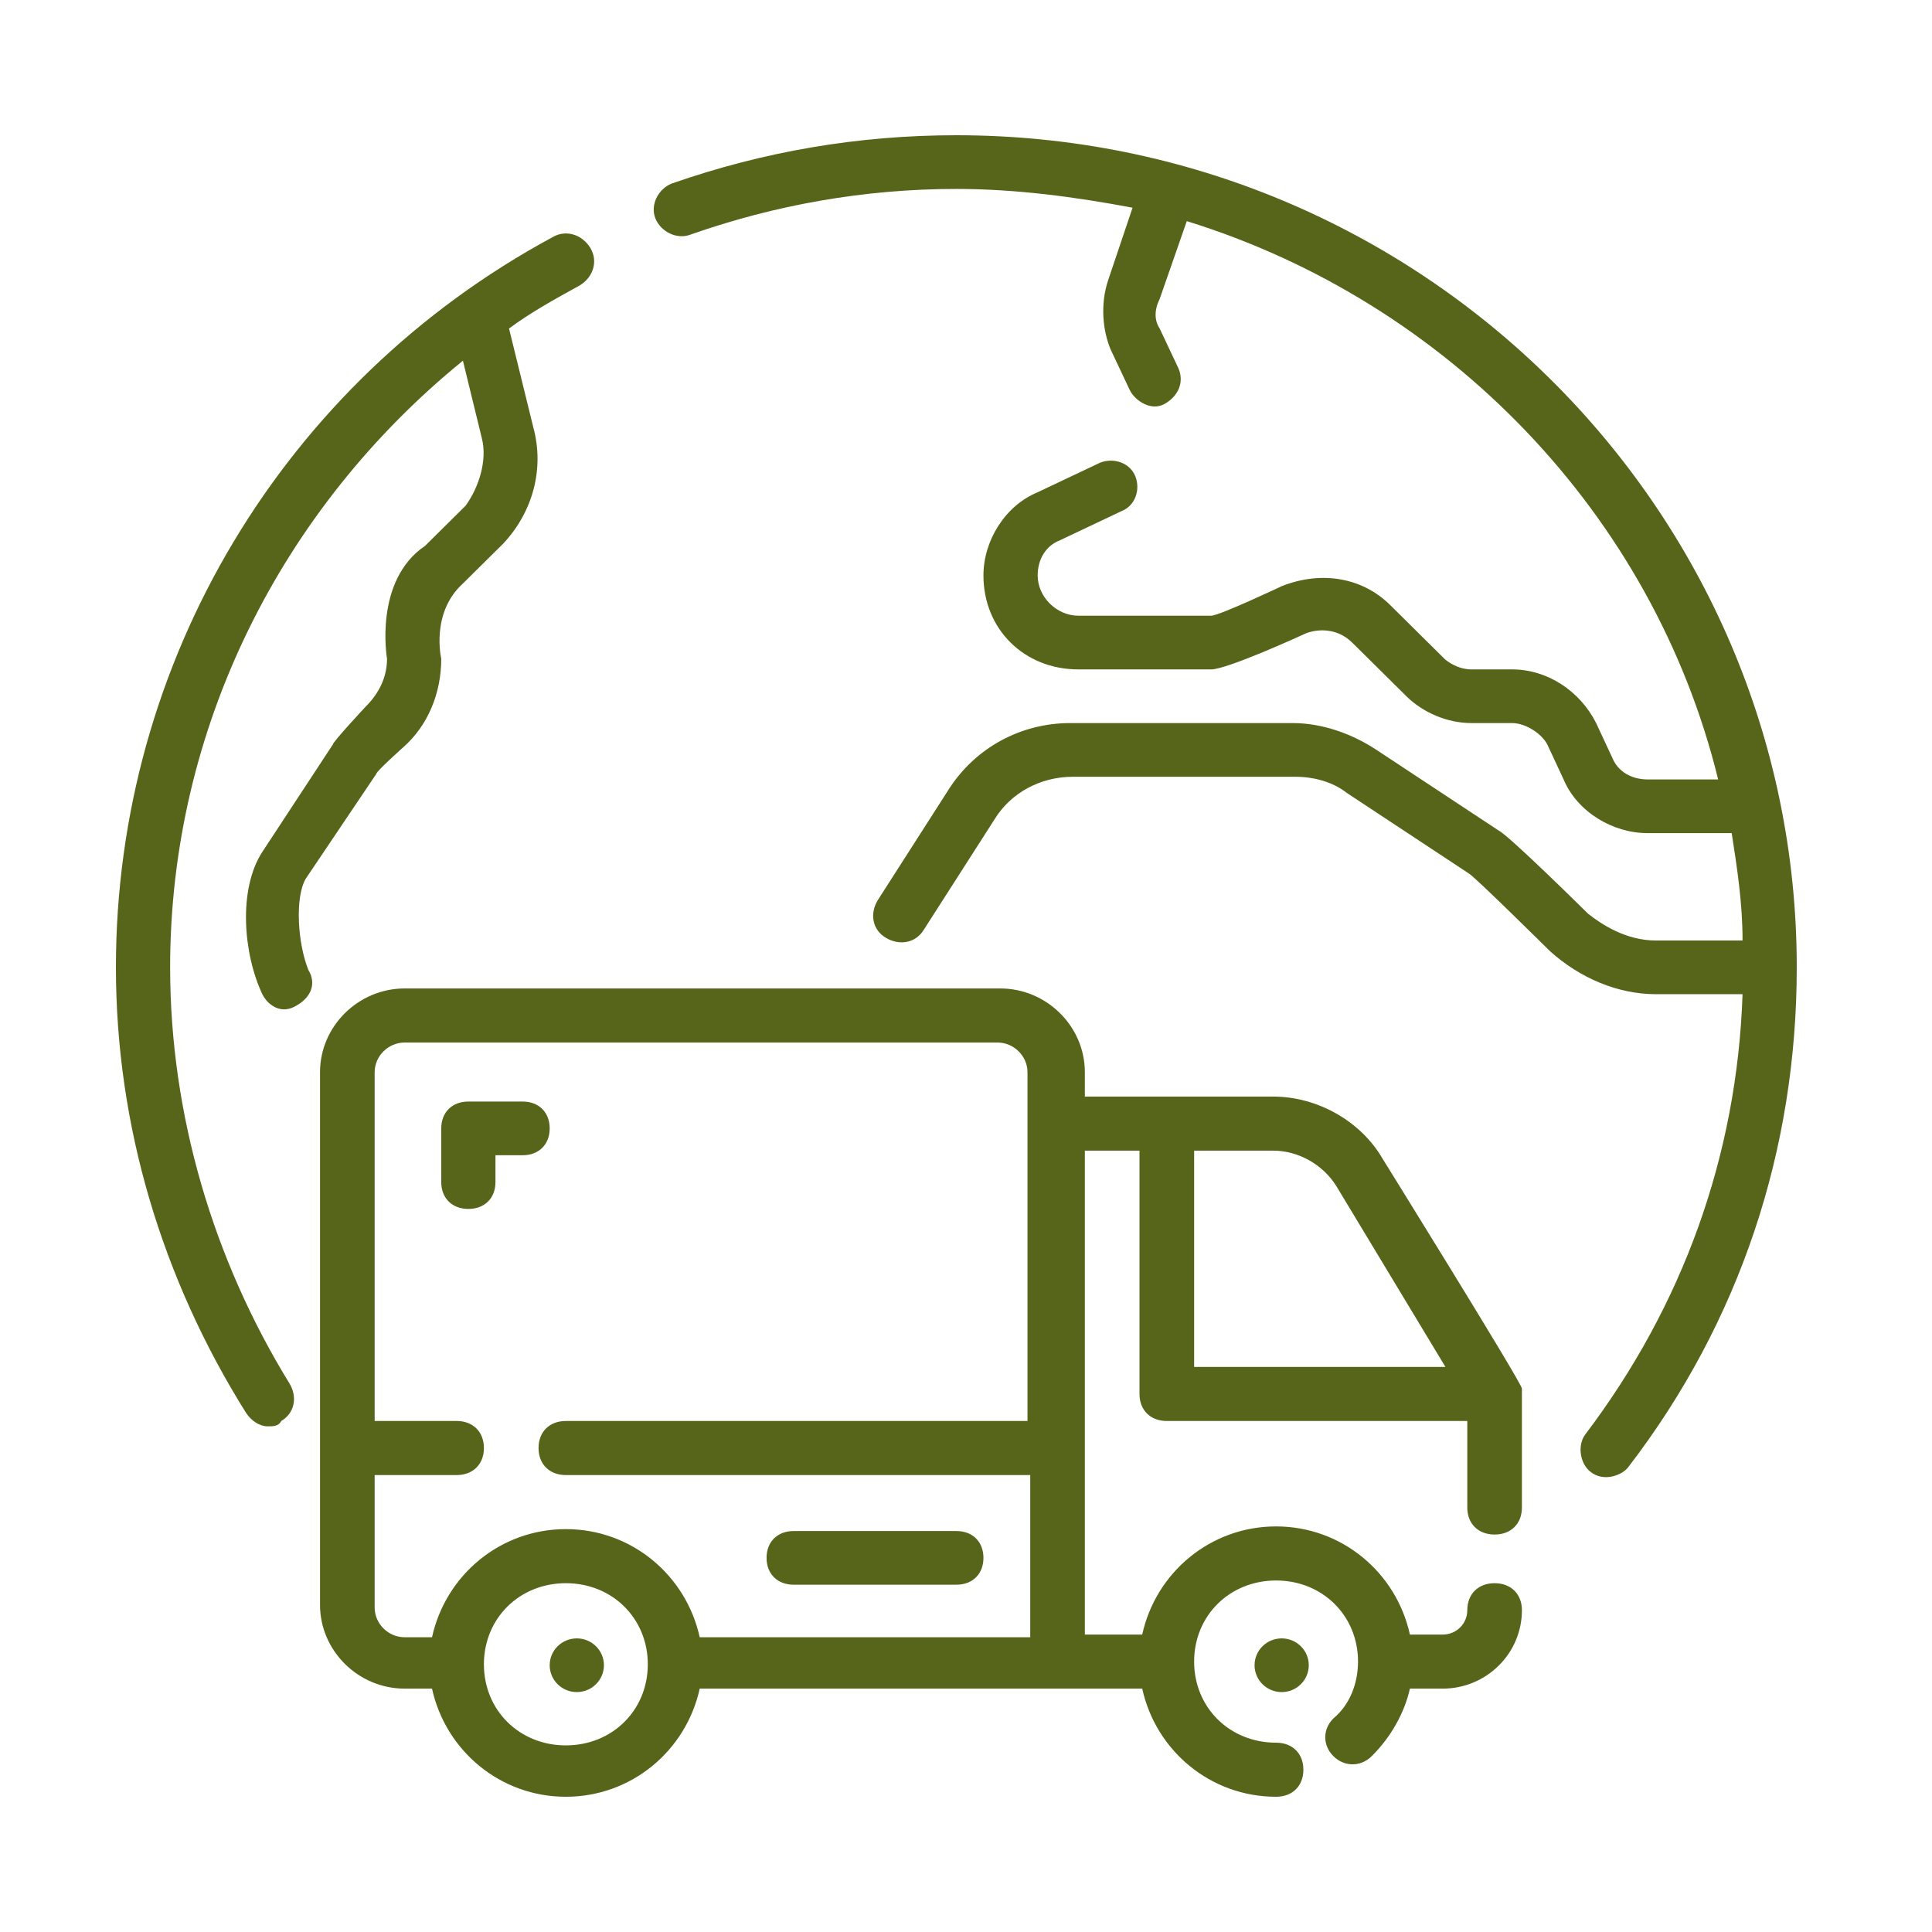
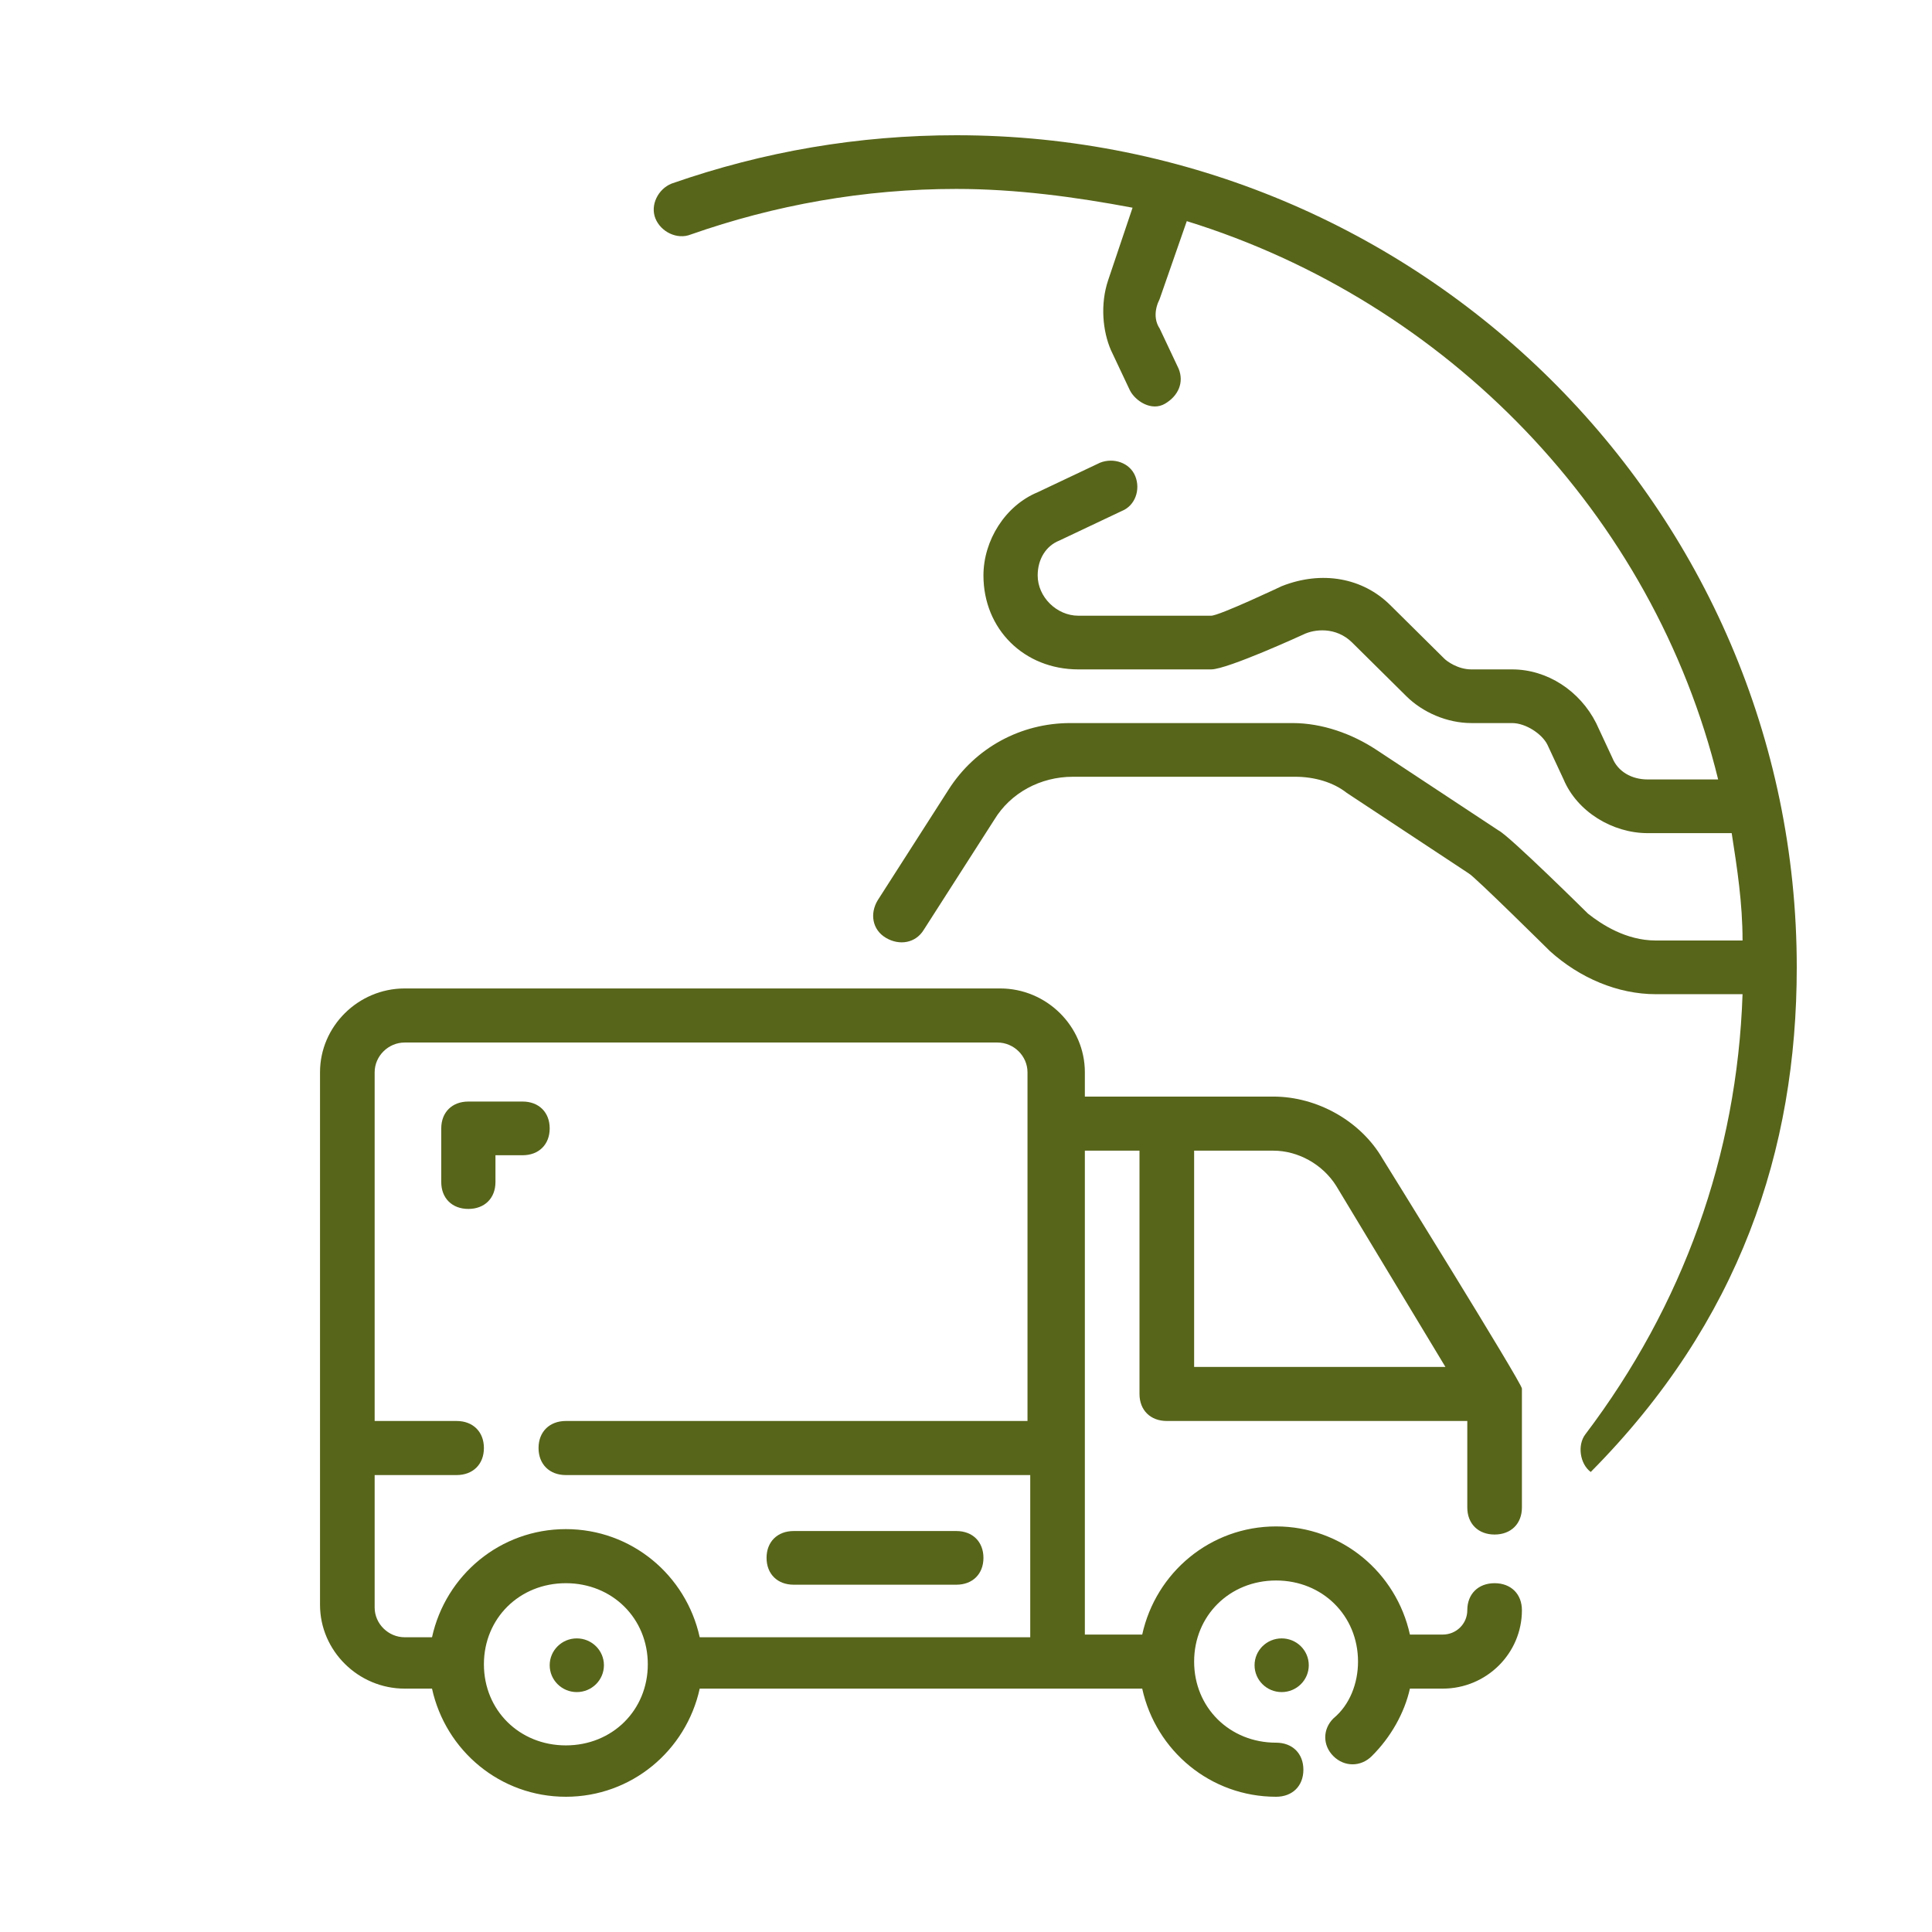
<svg xmlns="http://www.w3.org/2000/svg" width="100" height="100" viewBox="0 0 100 100" fill="none">
  <path d="M71.564 59.977C70.432 58.019 68.17 56.759 65.908 56.759H56.152V55.5C56.152 53.121 54.173 51.162 51.769 51.162H20.947C18.543 51.162 16.564 53.121 16.564 55.5V83.065C16.564 85.444 18.543 87.403 20.947 87.403H22.361C23.068 90.621 25.895 93 29.289 93C32.682 93 35.51 90.621 36.217 87.403H54.738H59.121C59.828 90.621 62.656 93 66.049 93C66.898 93 67.463 92.44 67.463 91.601C67.463 90.761 66.898 90.201 66.049 90.201C63.646 90.201 61.808 88.382 61.808 86.004C61.808 83.625 63.646 81.806 66.049 81.806C68.453 81.806 70.291 83.625 70.291 86.004C70.291 87.123 69.867 88.243 69.019 88.942C68.453 89.502 68.453 90.341 69.019 90.901C69.584 91.461 70.432 91.461 70.998 90.901C71.988 89.922 72.695 88.662 72.977 87.403H74.674C76.936 87.403 78.774 85.584 78.774 83.345C78.774 82.506 78.209 81.946 77.36 81.946C76.512 81.946 75.947 82.506 75.947 83.345C75.947 84.045 75.381 84.605 74.674 84.605H72.977C72.27 81.386 69.443 79.007 66.049 79.007C62.656 79.007 59.828 81.386 59.121 84.605H56.152V59.558H58.98V72.151C58.98 72.991 59.546 73.55 60.394 73.55H75.947V78.028C75.947 78.868 76.512 79.427 77.36 79.427C78.209 79.427 78.774 78.868 78.774 78.028V71.871C78.774 71.591 71.564 59.977 71.564 59.977ZM29.289 90.341C26.885 90.341 25.047 88.522 25.047 86.144C25.047 83.765 26.885 81.946 29.289 81.946C31.692 81.946 33.53 83.765 33.53 86.144C33.53 88.522 31.692 90.341 29.289 90.341ZM53.325 73.55H29.289C28.441 73.55 27.875 74.11 27.875 74.95C27.875 75.789 28.441 76.349 29.289 76.349H53.325V84.744H36.217C35.51 81.526 32.682 79.147 29.289 79.147C25.895 79.147 23.068 81.526 22.361 84.744H20.947C20.099 84.744 19.392 84.045 19.392 83.205V76.349H23.633C24.482 76.349 25.047 75.789 25.047 74.95C25.047 74.11 24.482 73.55 23.633 73.55H19.392V55.5C19.392 54.66 20.099 53.961 20.947 53.961H51.628C52.476 53.961 53.183 54.66 53.183 55.5V73.55H53.325ZM61.808 70.752V59.558H65.908C67.18 59.558 68.453 60.257 69.16 61.377L74.815 70.752H61.808Z" fill="#57651A" />
-   <path d="M49.5 7C44.449 7 39.537 7.834 34.766 9.501C34.065 9.779 33.644 10.612 33.924 11.307C34.205 12.002 35.047 12.418 35.748 12.14C40.099 10.612 44.729 9.779 49.5 9.779C52.587 9.779 55.674 10.195 58.621 10.751L57.358 14.502C56.937 15.753 57.078 17.142 57.498 18.115L58.481 20.199C58.761 20.754 59.603 21.31 60.305 20.893C61.007 20.477 61.287 19.782 61.007 19.087L60.024 17.003C59.744 16.586 59.744 16.031 60.024 15.475L61.428 11.446C74.898 15.614 85.563 26.59 88.931 40.344H85.282C84.44 40.344 83.739 39.927 83.458 39.233L82.616 37.426C81.774 35.759 80.09 34.648 78.266 34.648H76.161C75.46 34.648 74.898 34.231 74.758 34.092L71.952 31.313C70.549 29.924 68.444 29.507 66.339 30.341C66.339 30.341 63.111 31.869 62.69 31.869H55.815C54.692 31.869 53.71 30.897 53.71 29.785C53.71 28.951 54.131 28.257 54.832 27.979L58.06 26.451C58.761 26.173 59.042 25.339 58.761 24.645C58.481 23.95 57.639 23.672 56.937 23.95L53.71 25.478C52.026 26.173 50.903 27.979 50.903 29.785C50.903 32.564 53.008 34.648 55.815 34.648H62.69C63.532 34.648 67.461 32.842 67.461 32.842C68.023 32.564 69.145 32.425 69.987 33.258L72.794 36.037C73.636 36.871 74.898 37.426 76.161 37.426H78.266C78.968 37.426 79.81 37.982 80.09 38.538L80.932 40.344C81.634 42.011 83.458 43.123 85.282 43.123H89.632C89.913 44.929 90.194 46.735 90.194 48.68H85.703C84.16 48.68 82.897 47.846 82.195 47.291C82.195 47.291 78.126 43.262 77.565 42.984L71.25 38.816C69.987 37.982 68.444 37.426 66.9 37.426H55.394C52.868 37.426 50.482 38.677 49.079 40.9L45.431 46.596C45.01 47.291 45.15 48.124 45.852 48.541C46.553 48.958 47.395 48.819 47.816 48.124L51.465 42.428C52.307 41.039 53.85 40.205 55.534 40.205H67.04C68.023 40.205 69.005 40.483 69.707 41.039L76.021 45.207C76.302 45.346 80.231 49.236 80.231 49.236C81.774 50.625 83.739 51.459 85.703 51.459H90.194C89.913 59.795 87.106 67.575 82.055 74.244C81.634 74.8 81.774 75.772 82.336 76.189C83.037 76.745 84.019 76.328 84.3 75.911C90.053 68.409 93 59.517 93 50.069C93 26.312 73.495 7 49.5 7Z" fill="#57651A" />
-   <path d="M15.823 45.485L19.471 40.066C19.471 39.927 20.874 38.677 20.874 38.677C22.137 37.565 22.839 35.898 22.839 34.092C22.839 34.092 22.277 31.73 23.961 30.202L26.066 28.118C27.61 26.451 28.171 24.228 27.61 22.144L26.347 17.003C27.469 16.17 28.732 15.475 29.995 14.78C30.697 14.364 30.977 13.53 30.556 12.835C30.136 12.14 29.294 11.863 28.592 12.28C14.7 19.782 6 34.231 6 50.069C6 58.267 8.385 66.186 12.736 73.132C13.016 73.549 13.437 73.827 13.858 73.827C14.139 73.827 14.419 73.827 14.56 73.549C15.261 73.132 15.402 72.299 14.981 71.604C11.052 65.213 8.806 57.711 8.806 50.069C8.806 37.704 14.56 26.312 23.961 18.67L24.944 22.7C25.224 23.811 24.803 25.2 24.102 26.173L21.997 28.257C19.331 30.063 20.032 34.092 20.032 34.092C20.032 35.065 19.611 35.898 18.91 36.593C18.91 36.593 17.226 38.399 17.226 38.538L13.577 44.095C12.315 46.04 12.595 49.375 13.577 51.459C13.858 52.014 14.56 52.57 15.402 52.014C16.103 51.598 16.384 50.903 15.963 50.208C15.402 48.819 15.261 46.457 15.823 45.485Z" fill="#57651A" />
+   <path d="M49.5 7C44.449 7 39.537 7.834 34.766 9.501C34.065 9.779 33.644 10.612 33.924 11.307C34.205 12.002 35.047 12.418 35.748 12.14C40.099 10.612 44.729 9.779 49.5 9.779C52.587 9.779 55.674 10.195 58.621 10.751L57.358 14.502C56.937 15.753 57.078 17.142 57.498 18.115L58.481 20.199C58.761 20.754 59.603 21.31 60.305 20.893C61.007 20.477 61.287 19.782 61.007 19.087L60.024 17.003C59.744 16.586 59.744 16.031 60.024 15.475L61.428 11.446C74.898 15.614 85.563 26.59 88.931 40.344H85.282C84.44 40.344 83.739 39.927 83.458 39.233L82.616 37.426C81.774 35.759 80.09 34.648 78.266 34.648H76.161C75.46 34.648 74.898 34.231 74.758 34.092L71.952 31.313C70.549 29.924 68.444 29.507 66.339 30.341C66.339 30.341 63.111 31.869 62.69 31.869H55.815C54.692 31.869 53.71 30.897 53.71 29.785C53.71 28.951 54.131 28.257 54.832 27.979L58.06 26.451C58.761 26.173 59.042 25.339 58.761 24.645C58.481 23.95 57.639 23.672 56.937 23.95L53.71 25.478C52.026 26.173 50.903 27.979 50.903 29.785C50.903 32.564 53.008 34.648 55.815 34.648H62.69C63.532 34.648 67.461 32.842 67.461 32.842C68.023 32.564 69.145 32.425 69.987 33.258L72.794 36.037C73.636 36.871 74.898 37.426 76.161 37.426H78.266C78.968 37.426 79.81 37.982 80.09 38.538L80.932 40.344C81.634 42.011 83.458 43.123 85.282 43.123H89.632C89.913 44.929 90.194 46.735 90.194 48.68H85.703C84.16 48.68 82.897 47.846 82.195 47.291C82.195 47.291 78.126 43.262 77.565 42.984L71.25 38.816C69.987 37.982 68.444 37.426 66.9 37.426H55.394C52.868 37.426 50.482 38.677 49.079 40.9L45.431 46.596C45.01 47.291 45.15 48.124 45.852 48.541C46.553 48.958 47.395 48.819 47.816 48.124L51.465 42.428C52.307 41.039 53.85 40.205 55.534 40.205H67.04C68.023 40.205 69.005 40.483 69.707 41.039L76.021 45.207C76.302 45.346 80.231 49.236 80.231 49.236C81.774 50.625 83.739 51.459 85.703 51.459H90.194C89.913 59.795 87.106 67.575 82.055 74.244C81.634 74.8 81.774 75.772 82.336 76.189C90.053 68.409 93 59.517 93 50.069C93 26.312 73.495 7 49.5 7Z" fill="#57651A" />
  <path d="M27.049 57.016H24.242C23.4 57.016 22.839 57.572 22.839 58.406V61.184C22.839 62.018 23.4 62.574 24.242 62.574C25.084 62.574 25.645 62.018 25.645 61.184V59.795H27.049C27.89 59.795 28.452 59.239 28.452 58.406C28.452 57.572 27.89 57.016 27.049 57.016Z" fill="#57651A" />
  <path d="M41.081 82.024H49.5C50.342 82.024 50.903 81.469 50.903 80.635C50.903 79.801 50.342 79.246 49.5 79.246H41.081C40.239 79.246 39.677 79.801 39.677 80.635C39.677 81.469 40.239 82.024 41.081 82.024Z" fill="#57651A" />
  <path d="M66.339 87.582C67.114 87.582 67.742 86.96 67.742 86.192C67.742 85.425 67.114 84.803 66.339 84.803C65.564 84.803 64.936 85.425 64.936 86.192C64.936 86.96 65.564 87.582 66.339 87.582Z" fill="#57651A" />
  <path d="M29.855 87.582C30.63 87.582 31.259 86.96 31.259 86.192C31.259 85.425 30.63 84.803 29.855 84.803C29.08 84.803 28.452 85.425 28.452 86.192C28.452 86.96 29.08 87.582 29.855 87.582Z" fill="#57651A" />
</svg>